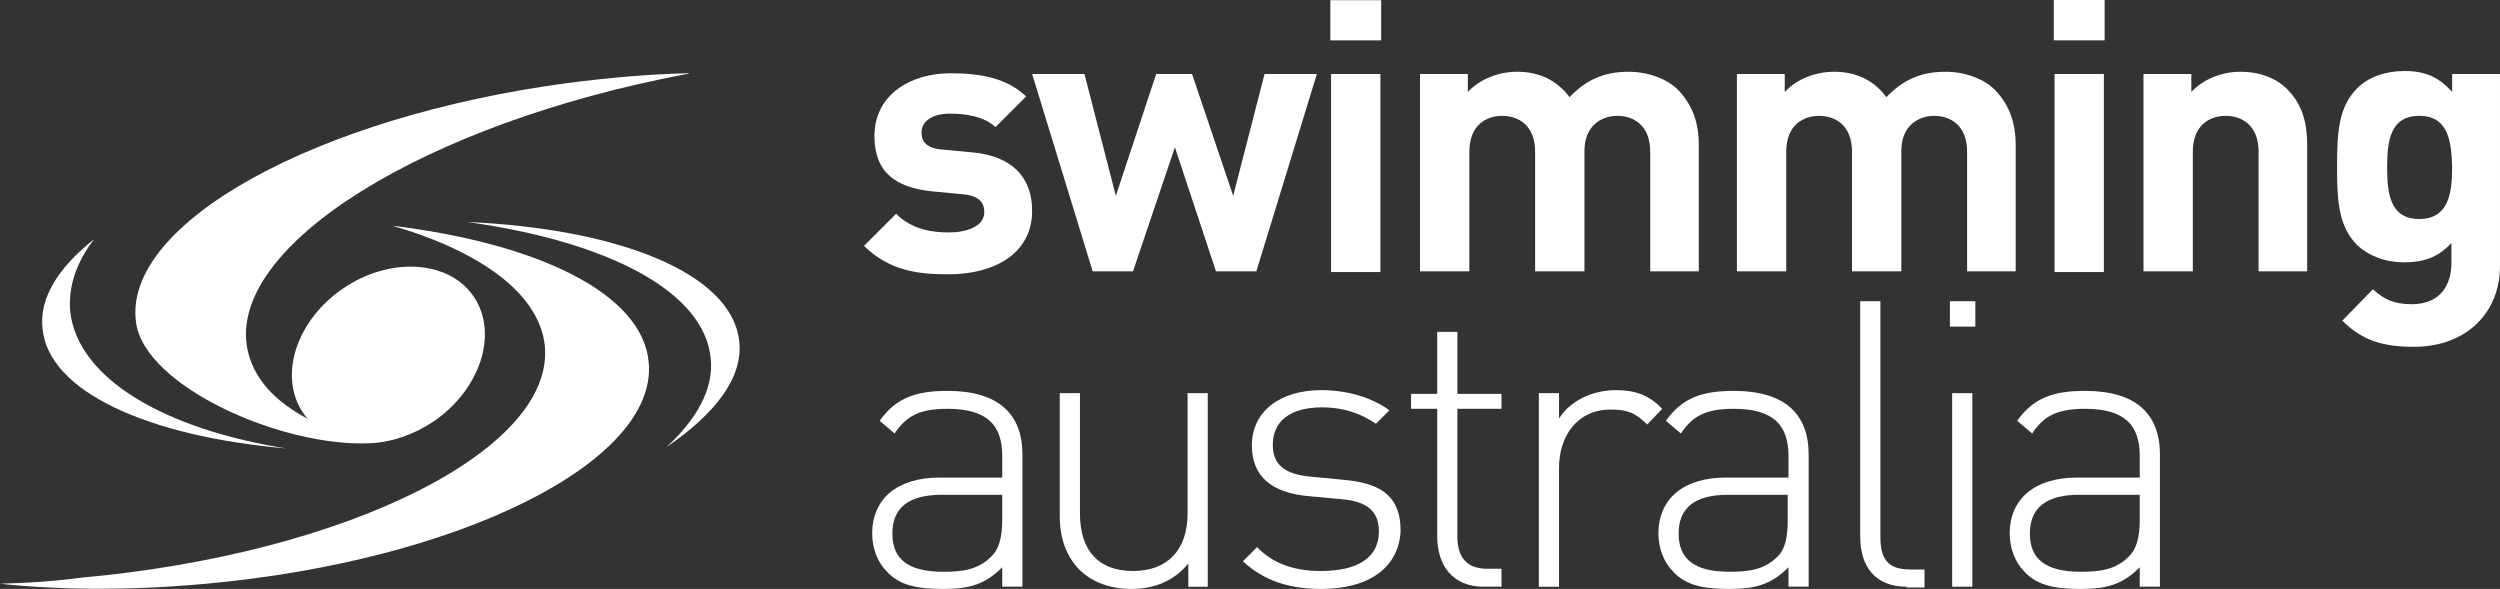
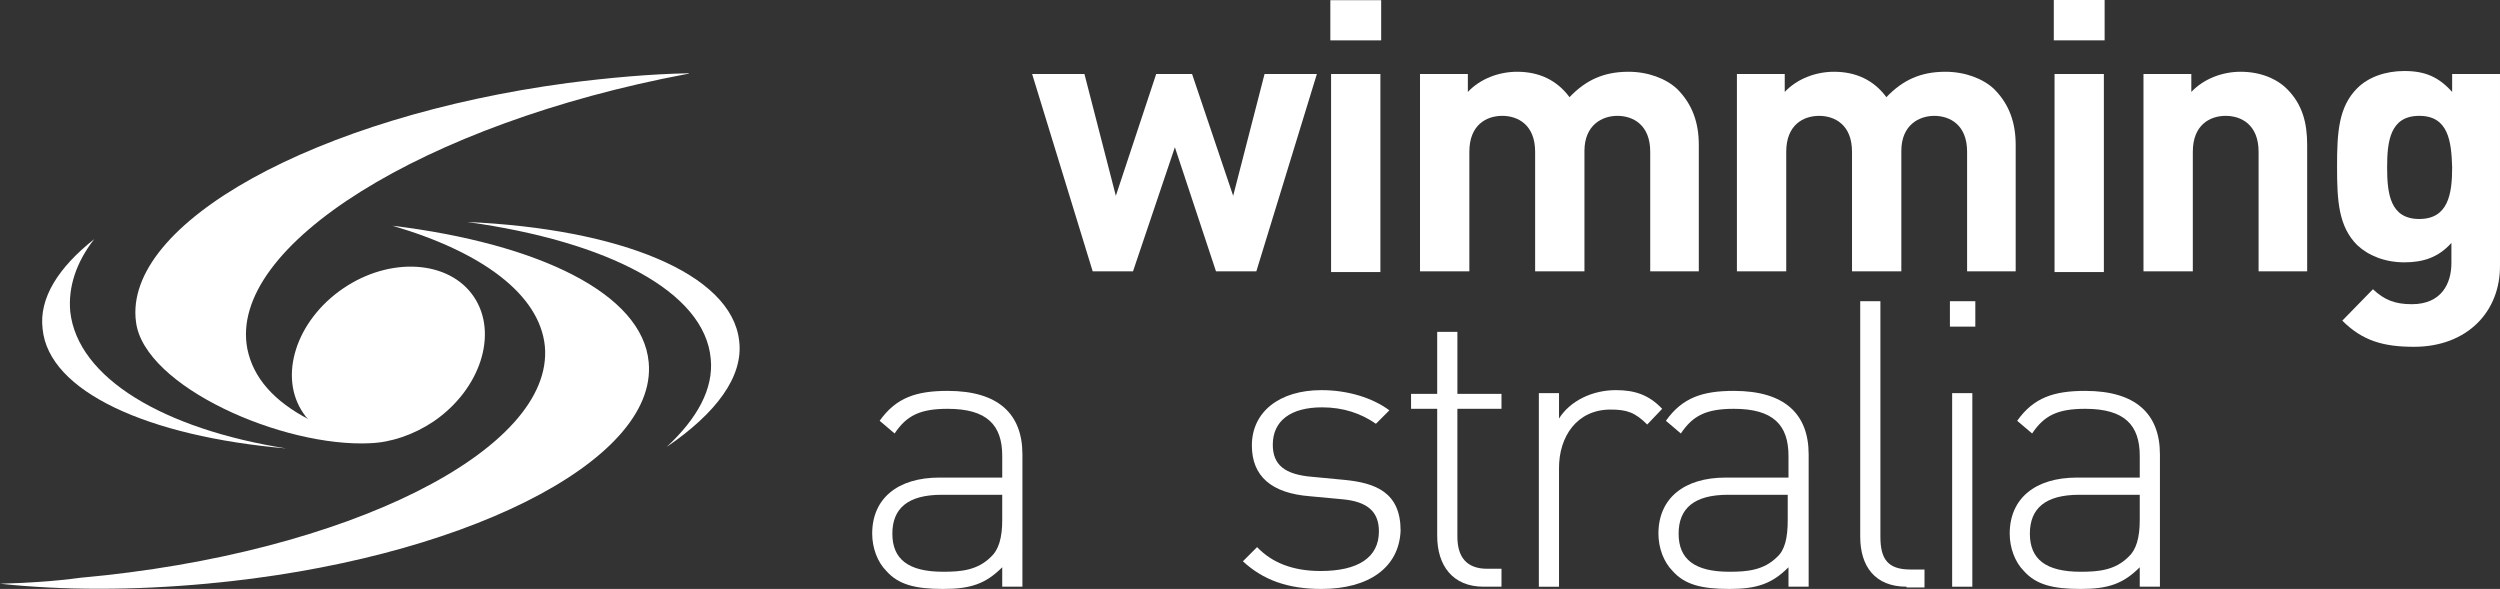
<svg xmlns="http://www.w3.org/2000/svg" version="1.1" id="Layer_1" x="0px" y="0px" width="424.485px" height="100px" viewBox="0 0 424.485 100" enable-background="new 0 0 424.485 100" xml:space="preserve">
  <rect x="0" y="0" width="424.485" height="100" fill="#333333" stroke="none" />
  <g>
    <g>
      <path fill="#FFFFFF" d="M66.622,38.325c15.228,4.442,25,11.676,25.889,20.432c1.648,17.638-33.63,35.278-78.808,39.338    C9.01,98.732,4.439,98.985,0,99.111c10.658,1.143,22.587,1.143,35.025,0c43.019-3.935,76.647-20.686,75.124-37.562    C109.134,49.873,91.493,41.37,66.622,38.325" />
      <path fill="#FFFFFF" d="M79.312,37.691c23.856,3.299,40.353,11.801,41.368,23.223c0.508,5.075-2.284,10.15-7.487,14.975    c8.377-5.711,13.073-11.93,12.312-18.02C124.236,46.447,105.201,38.834,79.312,37.691" />
      <path fill="#FFFFFF" d="M48.602,76.142c-20.811-3.302-35.407-11.93-36.675-23.223c-0.379-4.189,1.015-8.374,4.063-12.309    c-6.093,4.821-9.392,10.025-8.756,15.228C8.248,66.496,25.125,74.109,48.602,76.142" />
      <path fill="#FFFFFF" d="M62.942,75.254h-0.128c3.556-0.125,7.362-1.397,10.789-3.681c7.995-5.457,11.04-14.975,6.851-21.19    c-4.189-6.219-14.213-6.855-22.208-1.397c-7.995,5.457-11.04,14.975-6.726,21.193c0.254,0.379,0.508,0.761,0.89,1.015    c-5.836-3.045-9.392-6.98-10.407-11.93c-3.424-17.512,30.078-38.323,74.62-46.7c0.125,0,0.254,0,0.379-0.125    c-6.598,0.125-13.577,0.761-20.557,1.648c-42.766,5.711-75.632,23.859-73.348,40.61C24.49,65.608,47.967,76.015,62.942,75.254" />
-       <path fill="#FFFFFF" d="M165.224,25.889l-5.329-0.507c-2.92-0.254-3.427-1.651-3.427-2.92c0-1.648,1.523-3.17,4.821-3.17    c2.791,0,5.839,0.508,7.741,2.284l5.204-5.204c-3.174-3.045-7.613-3.935-12.816-3.935c-6.855,0-12.945,3.681-12.945,10.661    c0,6.219,3.681,8.756,9.771,9.389l5.329,0.508c2.666,0.254,3.556,1.397,3.556,3.048c0,2.409-3.048,3.424-5.965,3.424    c-2.666,0-6.219-0.379-9.01-3.17l-5.457,5.454c4.314,4.189,9.01,4.824,14.339,4.824c7.87,0,14.213-3.553,14.213-10.786    C175.248,30.077,171.821,26.525,165.224,25.889" />
      <polygon fill="#FFFFFF" points="223.598,12.564 214.714,12.564 209.385,33.25 202.405,12.564 196.315,12.564 189.463,33.25     184.131,12.564 175.25,12.564 185.529,46.066 192.38,46.066 199.488,25.001 206.465,46.066 213.32,46.066   " />
    </g>
    <rect x="226.01" y="12.566" fill="#FFFFFF" width="8.374" height="33.627" />
    <rect x="225.885" y="0.031" fill="#FFFFFF" width="8.628" height="6.823" />
    <g>
      <path fill="#FFFFFF" d="M269.029,46.066V25.634c0-4.439,3.045-5.965,5.583-5.965c2.666,0,5.586,1.526,5.586,6.093v20.304h8.249    V24.619c0-3.678-1.015-6.851-3.681-9.517c-1.905-1.776-4.95-2.917-8.249-2.917c-4.189,0-7.234,1.394-10.025,4.314    c-2.158-2.92-5.204-4.314-8.885-4.314c-3.045,0-6.219,1.14-8.374,3.424v-3.045h-8.123v33.502h8.377V25.763    c0-4.568,2.92-6.093,5.583-6.093c2.666,0,5.586,1.526,5.586,6.093v20.304H269.029z" />
      <path fill="#FFFFFF" d="M334.002,25.762v20.304h8.249V24.619c0-3.678-1.015-6.851-3.681-9.517    c-1.902-1.776-4.95-2.917-8.249-2.917c-4.185,0-7.234,1.394-10.025,4.314c-2.155-2.92-5.204-4.314-8.881-4.314    c-3.045,0-6.219,1.14-8.377,3.424v-3.045h-8.12v33.502h8.374V25.762c0-4.568,2.92-6.09,5.586-6.09c2.663,0,5.583,1.523,5.583,6.09    v20.304h8.374V25.634c0-4.439,3.048-5.962,5.586-5.962C331.082,19.672,334.002,21.195,334.002,25.762" />
      <rect x="348.724" fill="#FFFFFF" width="8.628" height="6.851" />
    </g>
    <rect x="348.85" y="12.566" fill="#FFFFFF" width="8.374" height="33.627" />
    <g>
      <path fill="#FFFFFF" d="M380.448,12.184c-3.045,0-6.219,1.143-8.374,3.427v-3.045h-8.123v33.499h8.377V25.761    c0-4.568,2.917-6.09,5.583-6.09c2.663,0,5.583,1.523,5.583,6.09v20.304h8.249V24.621c0-3.681-0.761-6.855-3.427-9.517    C386.538,13.327,383.746,12.184,380.448,12.184" />
      <path fill="#FFFFFF" d="M416.36,12.566v3.045c-2.284-2.538-4.568-3.553-8.12-3.553c-3.174,0-6.093,1.015-7.995,2.917    c-3.173,3.174-3.427,7.487-3.427,13.324c0,5.84,0.254,10.153,3.427,13.327c1.902,1.776,4.696,2.917,7.995,2.917    c3.299,0,5.836-0.887,7.995-3.299v3.427c0,3.427-1.651,6.98-6.726,6.98c-2.92,0-4.696-0.761-6.598-2.538l-5.204,5.329    c3.424,3.427,6.98,4.442,12.18,4.442c9.01,0,14.721-5.965,14.596-13.96V12.566H416.36z M410.777,37.183    c-4.95,0-5.457-4.314-5.457-8.756s0.508-8.756,5.457-8.756c4.95,0,5.457,4.314,5.583,8.756    C416.36,32.869,415.727,37.183,410.777,37.183" />
      <path fill="#FFFFFF" d="M160.909,66.37c-5.329,0-8.756,1.143-11.547,5.078l2.538,2.155c2.03-3.045,4.314-4.189,9.01-4.189    c6.726,0,9.264,2.794,9.264,7.995v3.681h-10.661c-7.105,0-11.419,3.553-11.419,9.517c0,2.412,0.887,4.821,2.409,6.347    c2.03,2.284,4.824,3.045,9.646,3.045c4.696,0,7.234-0.89,10.025-3.681v3.299h3.427V77.156    C173.6,70.304,169.537,66.37,160.909,66.37 M170.173,88.324c0,3.045-0.636,5.075-1.905,6.219c-2.284,2.284-5.075,2.538-8.12,2.538    c-5.965,0-8.631-2.158-8.631-6.472c0-4.314,2.666-6.598,8.377-6.598h10.279V88.324z" />
-       <path fill="#FFFFFF" d="M201.644,87.182c0,6.219-3.427,9.771-9.264,9.771c-5.836,0-9.01-3.427-9.01-9.771V66.75h-3.427v20.94    c0,3.935,1.269,6.98,3.427,9.138c2.158,2.03,5.075,3.17,8.756,3.17c3.935,0,7.234-1.394,9.643-4.314v3.935h3.302V66.75h-3.427    V87.182z" />
      <path fill="#FFFFFF" d="M228.167,81.471l-5.329-0.507c-4.696-0.379-6.726-2.03-6.726-5.454c0-4.063,3.045-6.347,8.374-6.347    c3.553,0,6.601,1.015,9.138,2.791l2.284-2.284c-2.92-2.158-7.105-3.427-11.547-3.427c-7.108,0-11.801,3.681-11.801,9.392    c0,5.2,3.299,8.123,9.896,8.628l5.457,0.507c4.189,0.382,6.219,2.03,6.219,5.457c0,4.442-3.553,6.726-9.9,6.726    c-4.696,0-8.249-1.397-10.786-4.06l-2.409,2.409c3.424,3.174,7.613,4.696,13.324,4.696c8.12,0,13.198-3.681,13.452-9.896    C237.812,83.63,233.624,81.979,228.167,81.471" />
      <path fill="#FFFFFF" d="M247.455,56.345h-3.427v10.532h-4.439v2.538h4.439V90.99c0,5.075,2.666,8.628,7.87,8.628h3.045v-3.045    h-2.412c-3.553,0-5.075-2.03-5.075-5.457V69.415h7.487v-2.538h-7.487V56.345z" />
      <path fill="#FFFFFF" d="M274.358,66.243c-3.935,0-7.741,1.776-9.646,4.824v-4.317h-3.424V99.62h3.424V79.441    c0-5.332,3.048-9.9,8.756-9.9c2.794,0,4.189,0.508,6.219,2.541l2.538-2.666C279.941,67.004,277.532,66.243,274.358,66.243" />
      <path fill="#FFFFFF" d="M294.407,66.37c-5.329,0-8.756,1.143-11.547,5.078l2.538,2.155c2.033-3.045,4.317-4.189,9.01-4.189    c6.726,0,9.267,2.794,9.267,7.995v3.681h-10.661c-7.108,0-11.422,3.553-11.422,9.517c0,2.412,0.89,4.821,2.412,6.347    c2.03,2.284,4.821,3.045,9.643,3.045c4.696,0,7.234-0.89,10.028-3.681v3.299h3.424V77.156    C307.098,70.304,303.038,66.37,294.407,66.37 M303.546,88.324c0,3.045-0.508,5.075-1.776,6.219    c-2.284,2.284-5.075,2.538-8.123,2.538c-5.962,0-8.628-2.158-8.628-6.472c0-4.314,2.666-6.598,8.374-6.598h10.153V88.324z" />
      <path fill="#FFFFFF" d="M319.281,91.116V51.142h-3.427v39.974c0,5.075,2.538,8.502,7.87,8.502v0.128h3.045v-3.048h-2.412    C320.425,96.699,319.281,94.794,319.281,91.116" />
      <rect x="331.084" y="51.143" fill="#FFFFFF" width="4.314" height="4.314" />
    </g>
    <rect x="331.463" y="66.753" fill="#FFFFFF" width="3.427" height="32.866" />
    <g>
      <path fill="#FFFFFF" d="M354.052,66.37c-5.329,0-8.756,1.143-11.547,5.078l2.538,2.155c2.03-3.045,4.314-4.189,9.01-4.189    c6.726,0,9.264,2.794,9.264,7.995v3.681h-10.661c-7.105,0-11.419,3.553-11.419,9.517c0,2.412,0.887,4.821,2.409,6.347    c2.03,2.284,4.824,3.045,9.646,3.045c4.696,0,7.234-0.89,10.025-3.681v3.299h3.427V77.156    C366.743,70.304,362.68,66.37,354.052,66.37 M363.316,88.324c0,3.045-0.636,5.075-1.905,6.219    c-2.284,2.284-5.075,2.538-8.12,2.538c-5.965,0-8.631-2.158-8.631-6.472c0-4.314,2.666-6.598,8.377-6.598h10.279V88.324z" />
    </g>
  </g>
</svg>